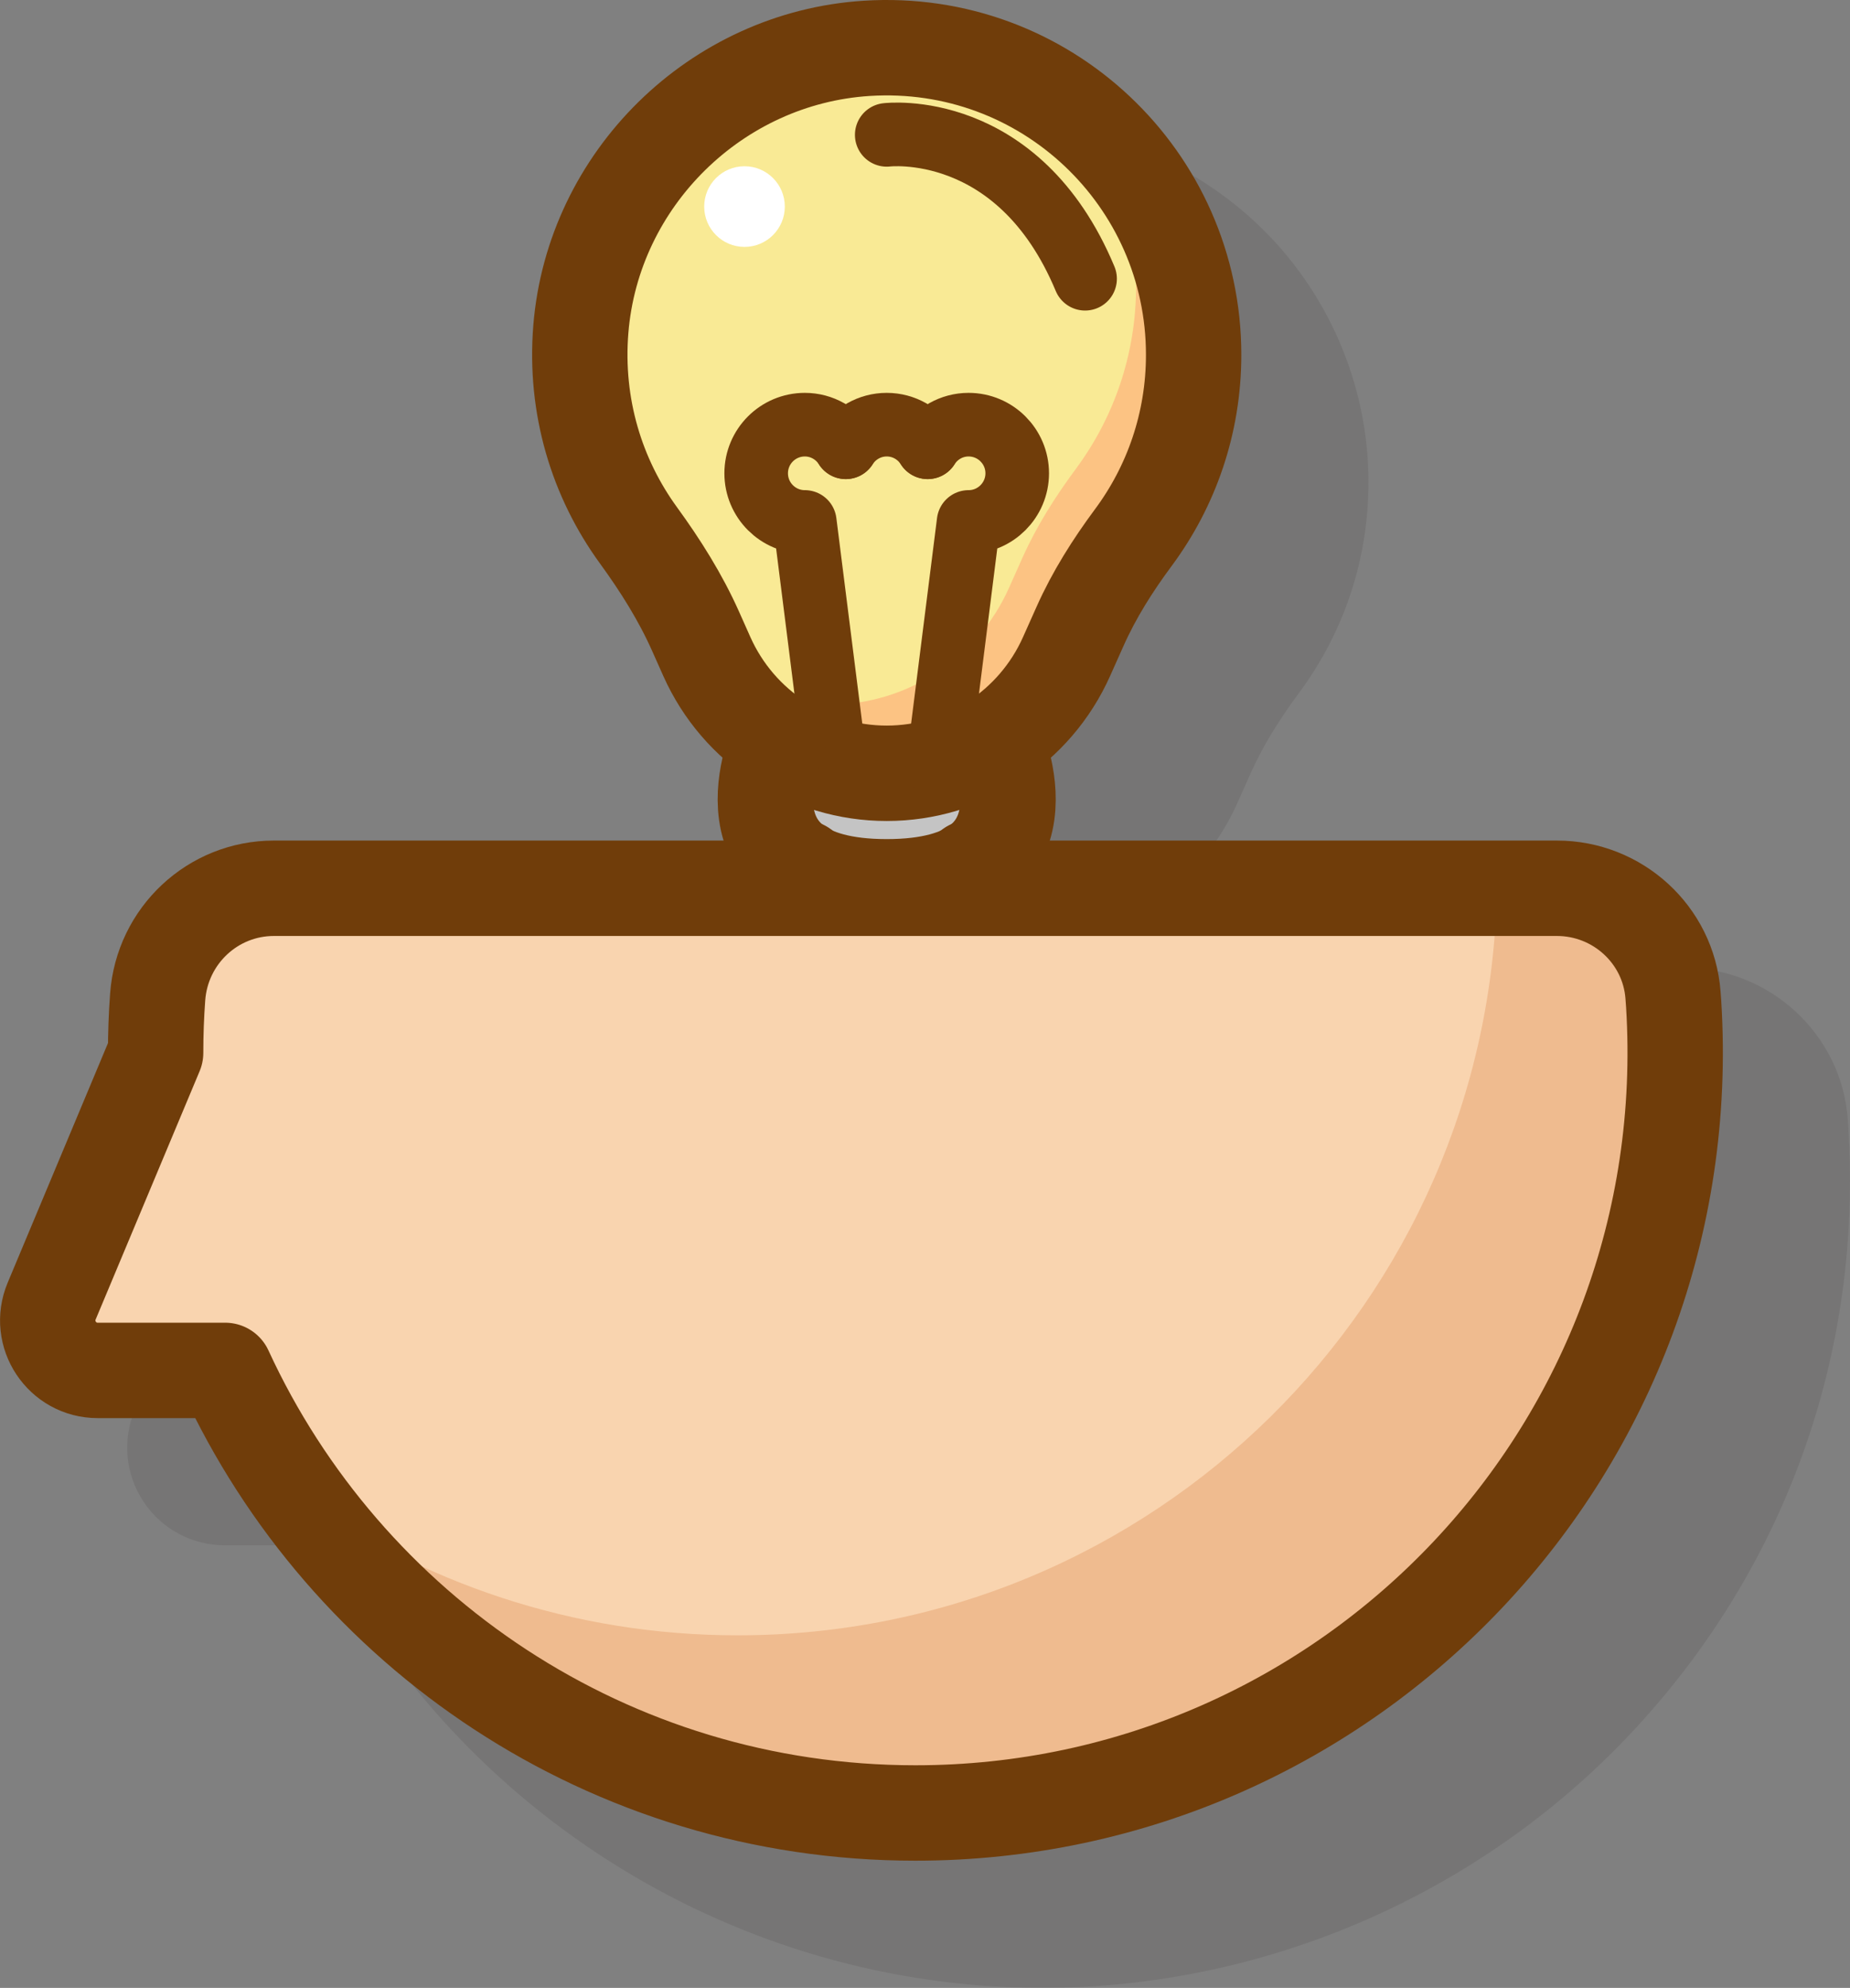
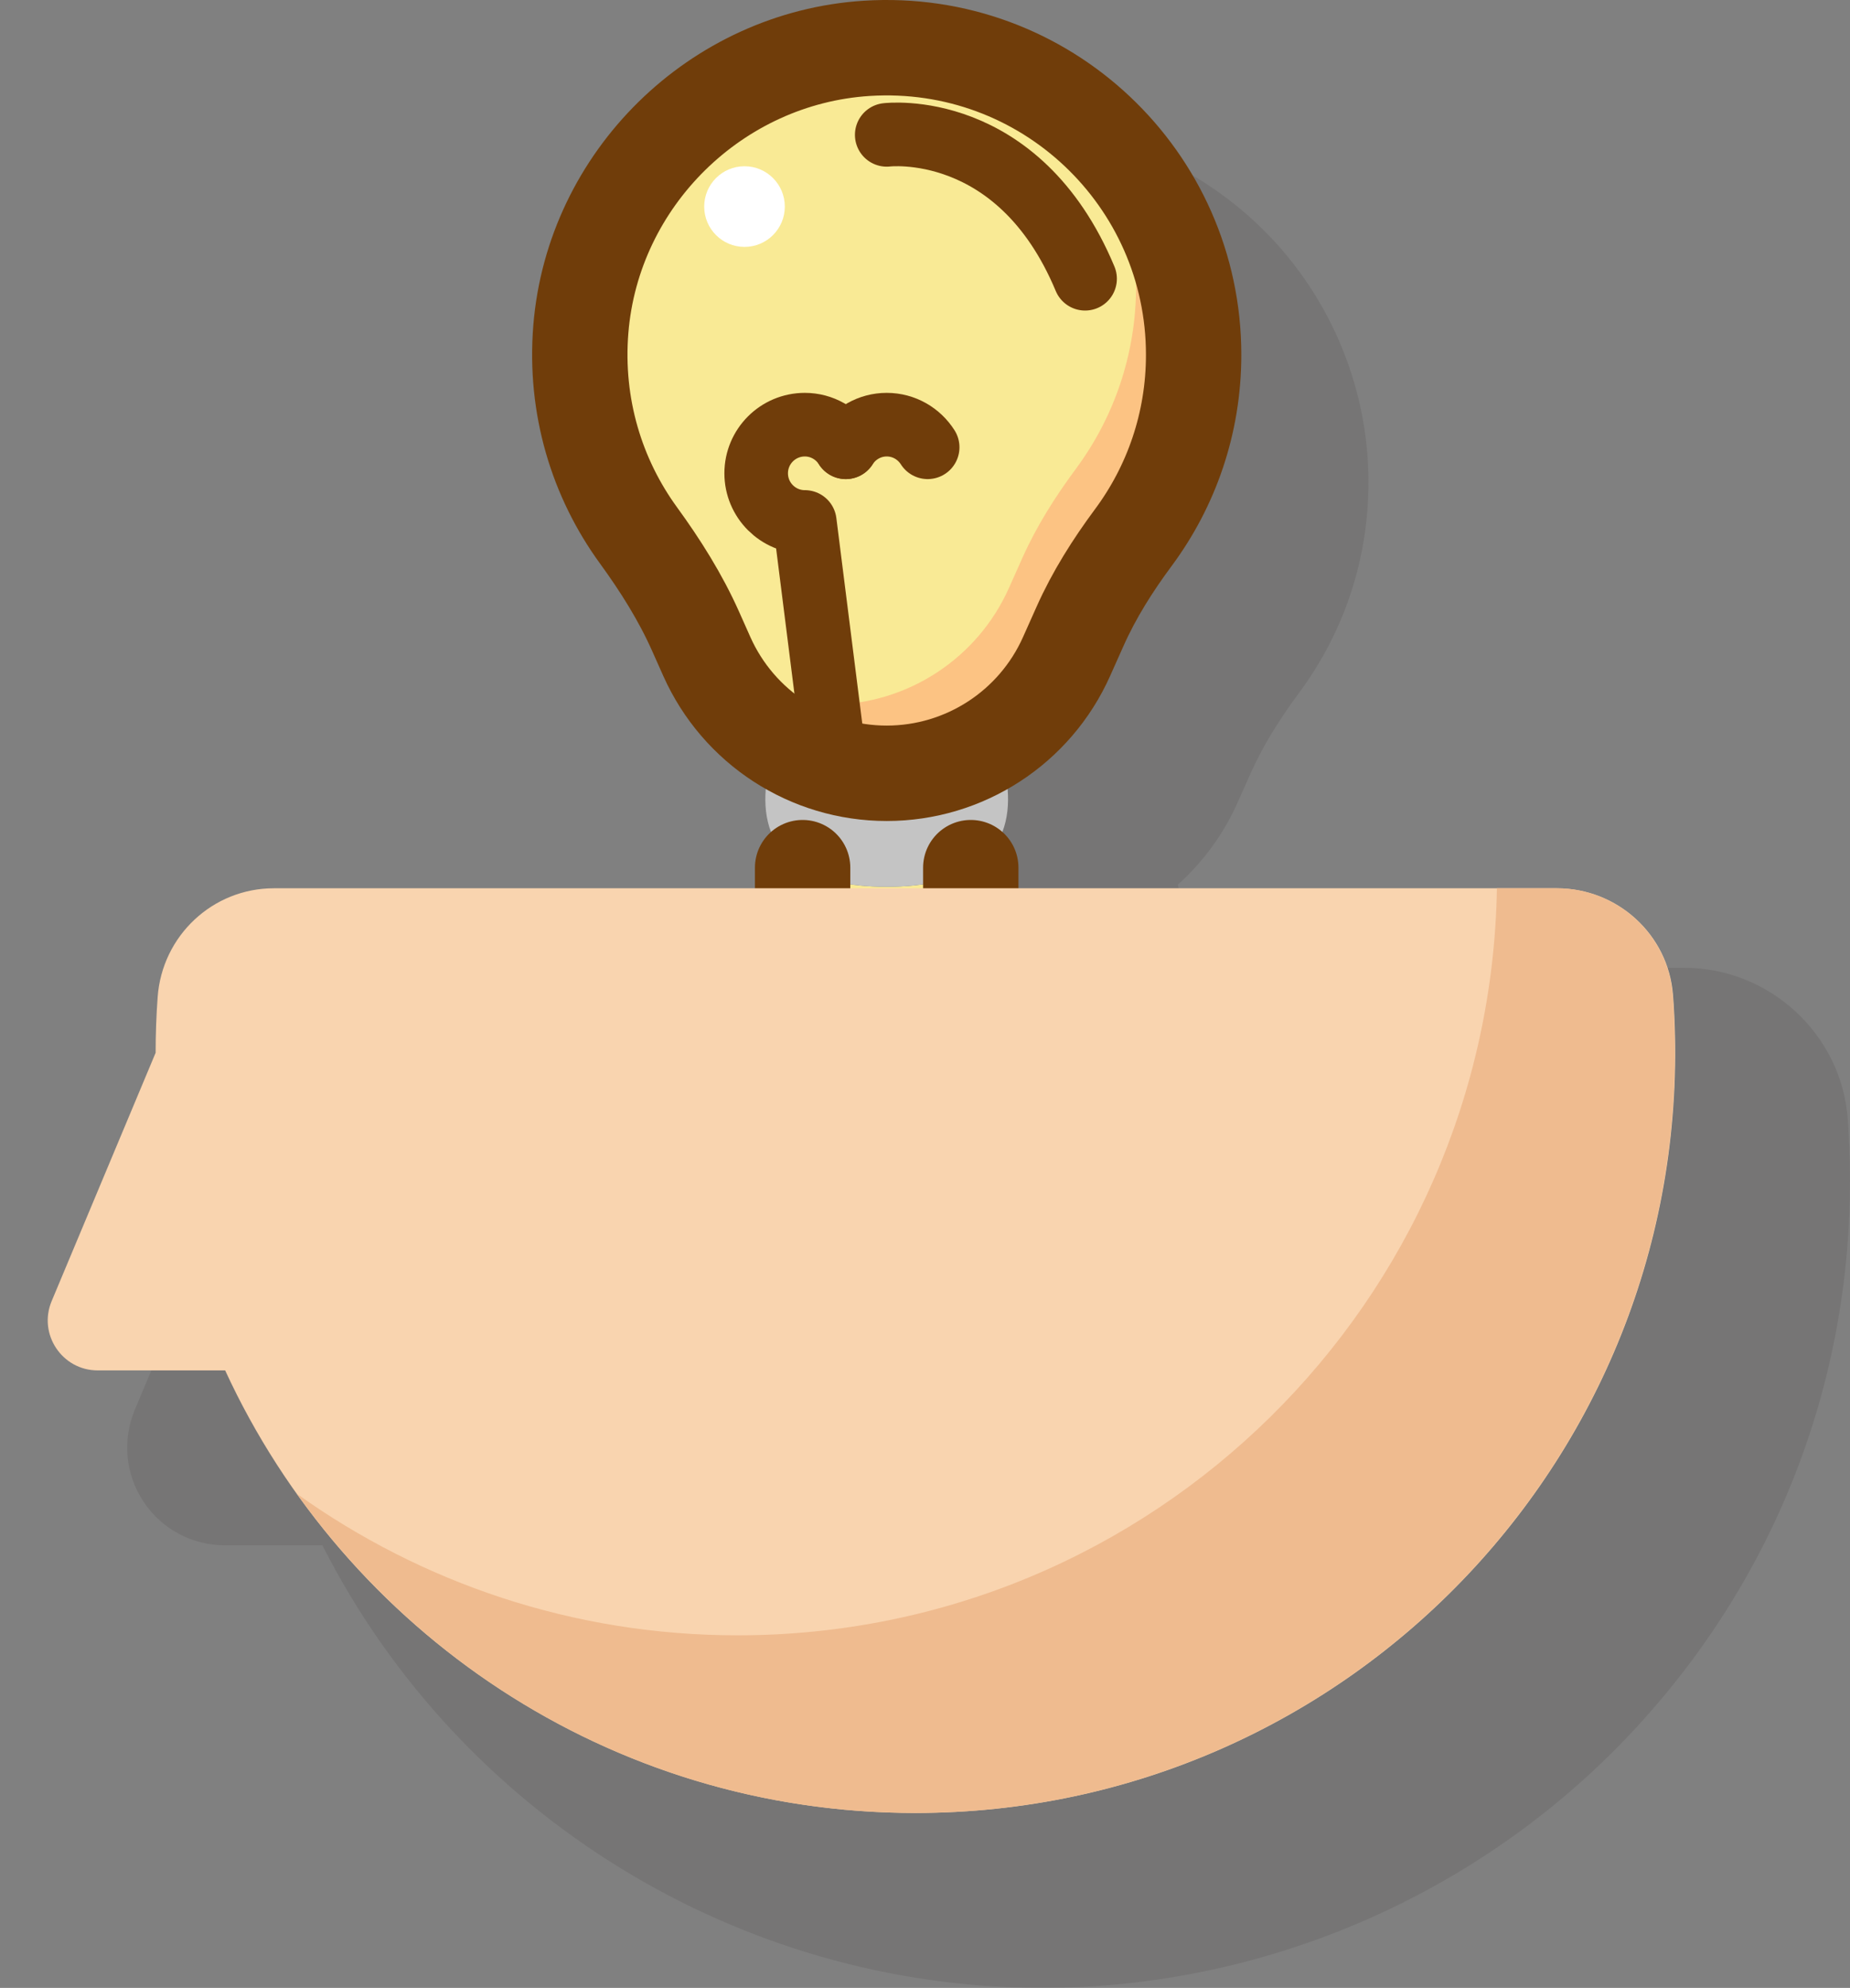
<svg xmlns="http://www.w3.org/2000/svg" version="1.1" id="레이어_1" x="0px" y="0px" width="58.198px" height="62.501px" viewBox="0 0 58.198 62.501" enable-background="new 0 0 58.198 62.501" xml:space="preserve">
  <rect x="0" y="0" width="58.198" height="62.501" fill="#808080" stroke="none" />
  <path opacity="0.1" fill="#231815" d="M58.141,35.377l-0.015-0.205c-0.2-2.66-2.461-4.744-5.147-4.744H37.013  c0.288-0.946,0.207-1.897,0.042-2.614c0.778-0.704,1.424-1.565,1.867-2.559l0.423-0.946c0.355-0.797,0.851-1.62,1.514-2.515  c1.434-1.931,2.191-4.227,2.191-6.639c0-3.069-1.284-6.034-3.523-8.136c-2.271-2.13-5.239-3.194-8.357-2.996  C25.687,4.372,21.22,8.76,20.776,14.23c-0.216,2.676,0.528,5.335,2.097,7.486c0.73,1.003,1.251,1.874,1.639,2.743l0.355,0.794  c0.443,0.994,1.089,1.854,1.867,2.56c-0.165,0.716-0.247,1.668,0.042,2.614H12.617c-2.691,0-4.955,2.111-5.153,4.806  c-0.038,0.514-0.061,1.037-0.066,1.561L4.24,44.328c-0.397,0.951-0.295,2.031,0.276,2.889c0.57,0.857,1.526,1.369,2.557,1.369h3.068  c4.311,8.484,13.099,13.915,22.654,13.915c6.982,0,13.729-2.919,18.514-8.009c4.85-5.16,7.278-11.912,6.838-19.011  C58.147,35.479,58.141,35.379,58.141,35.377z" />
  <g>
    <path fill="#F9EA95" d="M27.264,1.521c-4.734,0.301-8.609,4.103-8.992,8.831c-0.196,2.43,0.508,4.689,1.814,6.482   c0.691,0.949,1.317,1.942,1.796,3.015l0.354,0.794c0.49,1.099,1.277,2.003,2.24,2.641c0.994,0.657,2.176,1.03,3.418,1.03   s2.424-0.373,3.418-1.03c0.963-0.638,1.749-1.542,2.24-2.641l0.422-0.944c0.444-0.997,1.029-1.921,1.68-2.798   c1.191-1.605,1.896-3.593,1.896-5.745C37.55,5.614,32.882,1.163,27.264,1.521z" />
    <g>
      <path fill="#FCC383" d="M34.304,3.938c0.908,1.472,1.435,3.204,1.435,5.061c0,2.152-0.705,4.14-1.896,5.745    c-0.65,0.877-1.235,1.801-1.681,2.798l-0.422,0.944c-0.49,1.099-1.277,2.004-2.24,2.641c-0.994,0.657-2.176,1.03-3.417,1.03    s-2.424-0.373-3.417-1.03c-0.101-0.066-0.197-0.137-0.293-0.209c0.494,0.974,1.224,1.782,2.105,2.365    c0.994,0.657,2.176,1.03,3.418,1.03s2.424-0.373,3.418-1.03c0.963-0.638,1.749-1.542,2.24-2.641l0.422-0.944    c0.444-0.997,1.029-1.921,1.68-2.798c1.191-1.605,1.896-3.593,1.896-5.745C37.55,8.284,36.294,5.707,34.304,3.938z" />
    </g>
    <path fill="#F9EA95" d="M25.249,27.313v1.081c0,1.461,1.185,2.646,2.646,2.646s2.645-1.185,2.645-2.646v-1.081   c-0.581,0.346-1.428,0.568-2.645,0.568C26.677,27.882,25.831,27.659,25.249,27.313z" />
    <path fill="#C4C4C4" d="M31.313,23.283L31.313,23.283c-0.995,0.657-2.177,1.03-3.419,1.03s-2.424-0.373-3.418-1.03h-0.001   c0,0-1.291,2.8,0.773,4.03c0.582,0.346,1.428,0.568,2.646,0.568c1.217,0,2.063-0.223,2.645-0.568   C32.604,26.083,31.313,23.283,31.313,23.283z" />
  </g>
  <path fill="none" stroke="#703D0A" stroke-width="3" stroke-linecap="round" stroke-linejoin="round" stroke-miterlimit="10" d="  M37.55,11.155c0-5.541-4.668-9.992-10.286-9.635c-4.734,0.301-8.609,4.103-8.992,8.831c-0.196,2.43,0.508,4.689,1.814,6.482  c0.691,0.949,1.317,1.942,1.796,3.015l0.354,0.794c0.997,2.232,3.213,3.671,5.658,3.671l0,0l0,0c2.445,0,4.661-1.438,5.658-3.671  l0.422-0.944c0.444-0.997,1.029-1.921,1.68-2.798C36.846,15.295,37.55,13.308,37.55,11.155z" />
  <g>
    <path fill="none" stroke="#703D0A" stroke-width="2" stroke-linecap="round" stroke-linejoin="round" stroke-miterlimit="10" d="   M26.606,14.063c-0.271-0.426-0.745-0.711-1.288-0.711c-0.845,0-1.53,0.685-1.53,1.529s0.685,1.53,1.53,1.53l0.97,7.687" />
    <path fill="none" stroke="#703D0A" stroke-width="2" stroke-linecap="round" stroke-linejoin="round" stroke-miterlimit="10" d="   M29.183,14.063c-0.271-0.426-0.745-0.711-1.288-0.711s-1.017,0.285-1.288,0.711" />
-     <path fill="none" stroke="#703D0A" stroke-width="2" stroke-linecap="round" stroke-linejoin="round" stroke-miterlimit="10" d="   M26.606,14.063" />
-     <path fill="none" stroke="#703D0A" stroke-width="2" stroke-linecap="round" stroke-linejoin="round" stroke-miterlimit="10" d="   M29.183,14.063c0.271-0.426,0.745-0.711,1.287-0.711c0.845,0,1.53,0.685,1.53,1.529s-0.686,1.53-1.53,1.53l-0.97,7.687" />
    <path fill="none" stroke="#703D0A" stroke-width="2" stroke-linecap="round" stroke-linejoin="round" stroke-miterlimit="10" d="   M29.183,14.063" />
  </g>
  <path fill="none" stroke="#703D0A" stroke-width="2" stroke-linecap="round" stroke-linejoin="round" stroke-miterlimit="10" d="  M27.895,4.24c0,0,4.137-0.51,6.24,4.524" />
-   <path fill="none" stroke="#703D0A" stroke-width="3" stroke-linecap="round" stroke-linejoin="round" stroke-miterlimit="10" d="  M31.313,23.283c0,0,2.12,4.599-3.419,4.599s-3.419-4.599-3.419-4.599" />
  <path fill="none" stroke="#703D0A" stroke-width="3" stroke-linecap="round" stroke-linejoin="round" stroke-miterlimit="10" d="  M30.539,27.28v1.114c0,1.461-1.184,2.646-2.645,2.646l0,0l0,0c-1.461,0-2.645-1.185-2.645-2.646V27.28" />
  <circle fill="#FFFFFF" cx="23.421" cy="6.495" r="1.268" />
  <g>
    <path fill="#F9D4AF" d="M48.979,27.928H8.617c-1.928,0-3.516,1.494-3.657,3.416c-0.043,0.58-0.064,1.165-0.064,1.756l-3.271,7.808   c-0.434,1.036,0.327,2.179,1.449,2.179h4.009c3.783,8.212,12.08,13.915,21.714,13.915c13.706,0,24.716-11.535,23.854-25.427   c-0.007-0.097-0.014-0.193-0.021-0.29C52.487,29.386,50.883,27.928,48.979,27.928z" />
  </g>
  <g>
    <path fill="#EFBB8F" d="M52.641,31.574c-0.006-0.097-0.013-0.193-0.021-0.29c-0.143-1.898-1.747-3.356-3.651-3.356h-1.878   C46.87,40.937,36.264,51.416,23.202,51.416c-5.173,0-9.951-1.655-13.861-4.448c4.333,6.067,11.421,10.033,19.446,10.033   C42.492,57.001,53.503,45.466,52.641,31.574z" />
  </g>
  <g>
-     <path fill="none" stroke="#703D0A" stroke-width="3" stroke-linecap="round" stroke-linejoin="round" stroke-miterlimit="10" d="   M48.979,27.928H8.617c-1.928,0-3.516,1.494-3.657,3.416c-0.043,0.58-0.064,1.165-0.064,1.756l-3.271,7.808   c-0.434,1.036,0.327,2.179,1.449,2.179h4.009c3.783,8.212,12.08,13.915,21.714,13.915c13.706,0,24.716-11.535,23.854-25.427   c-0.007-0.097-0.014-0.193-0.021-0.29C52.487,29.386,50.883,27.928,48.979,27.928z" />
-   </g>
+     </g>
</svg>